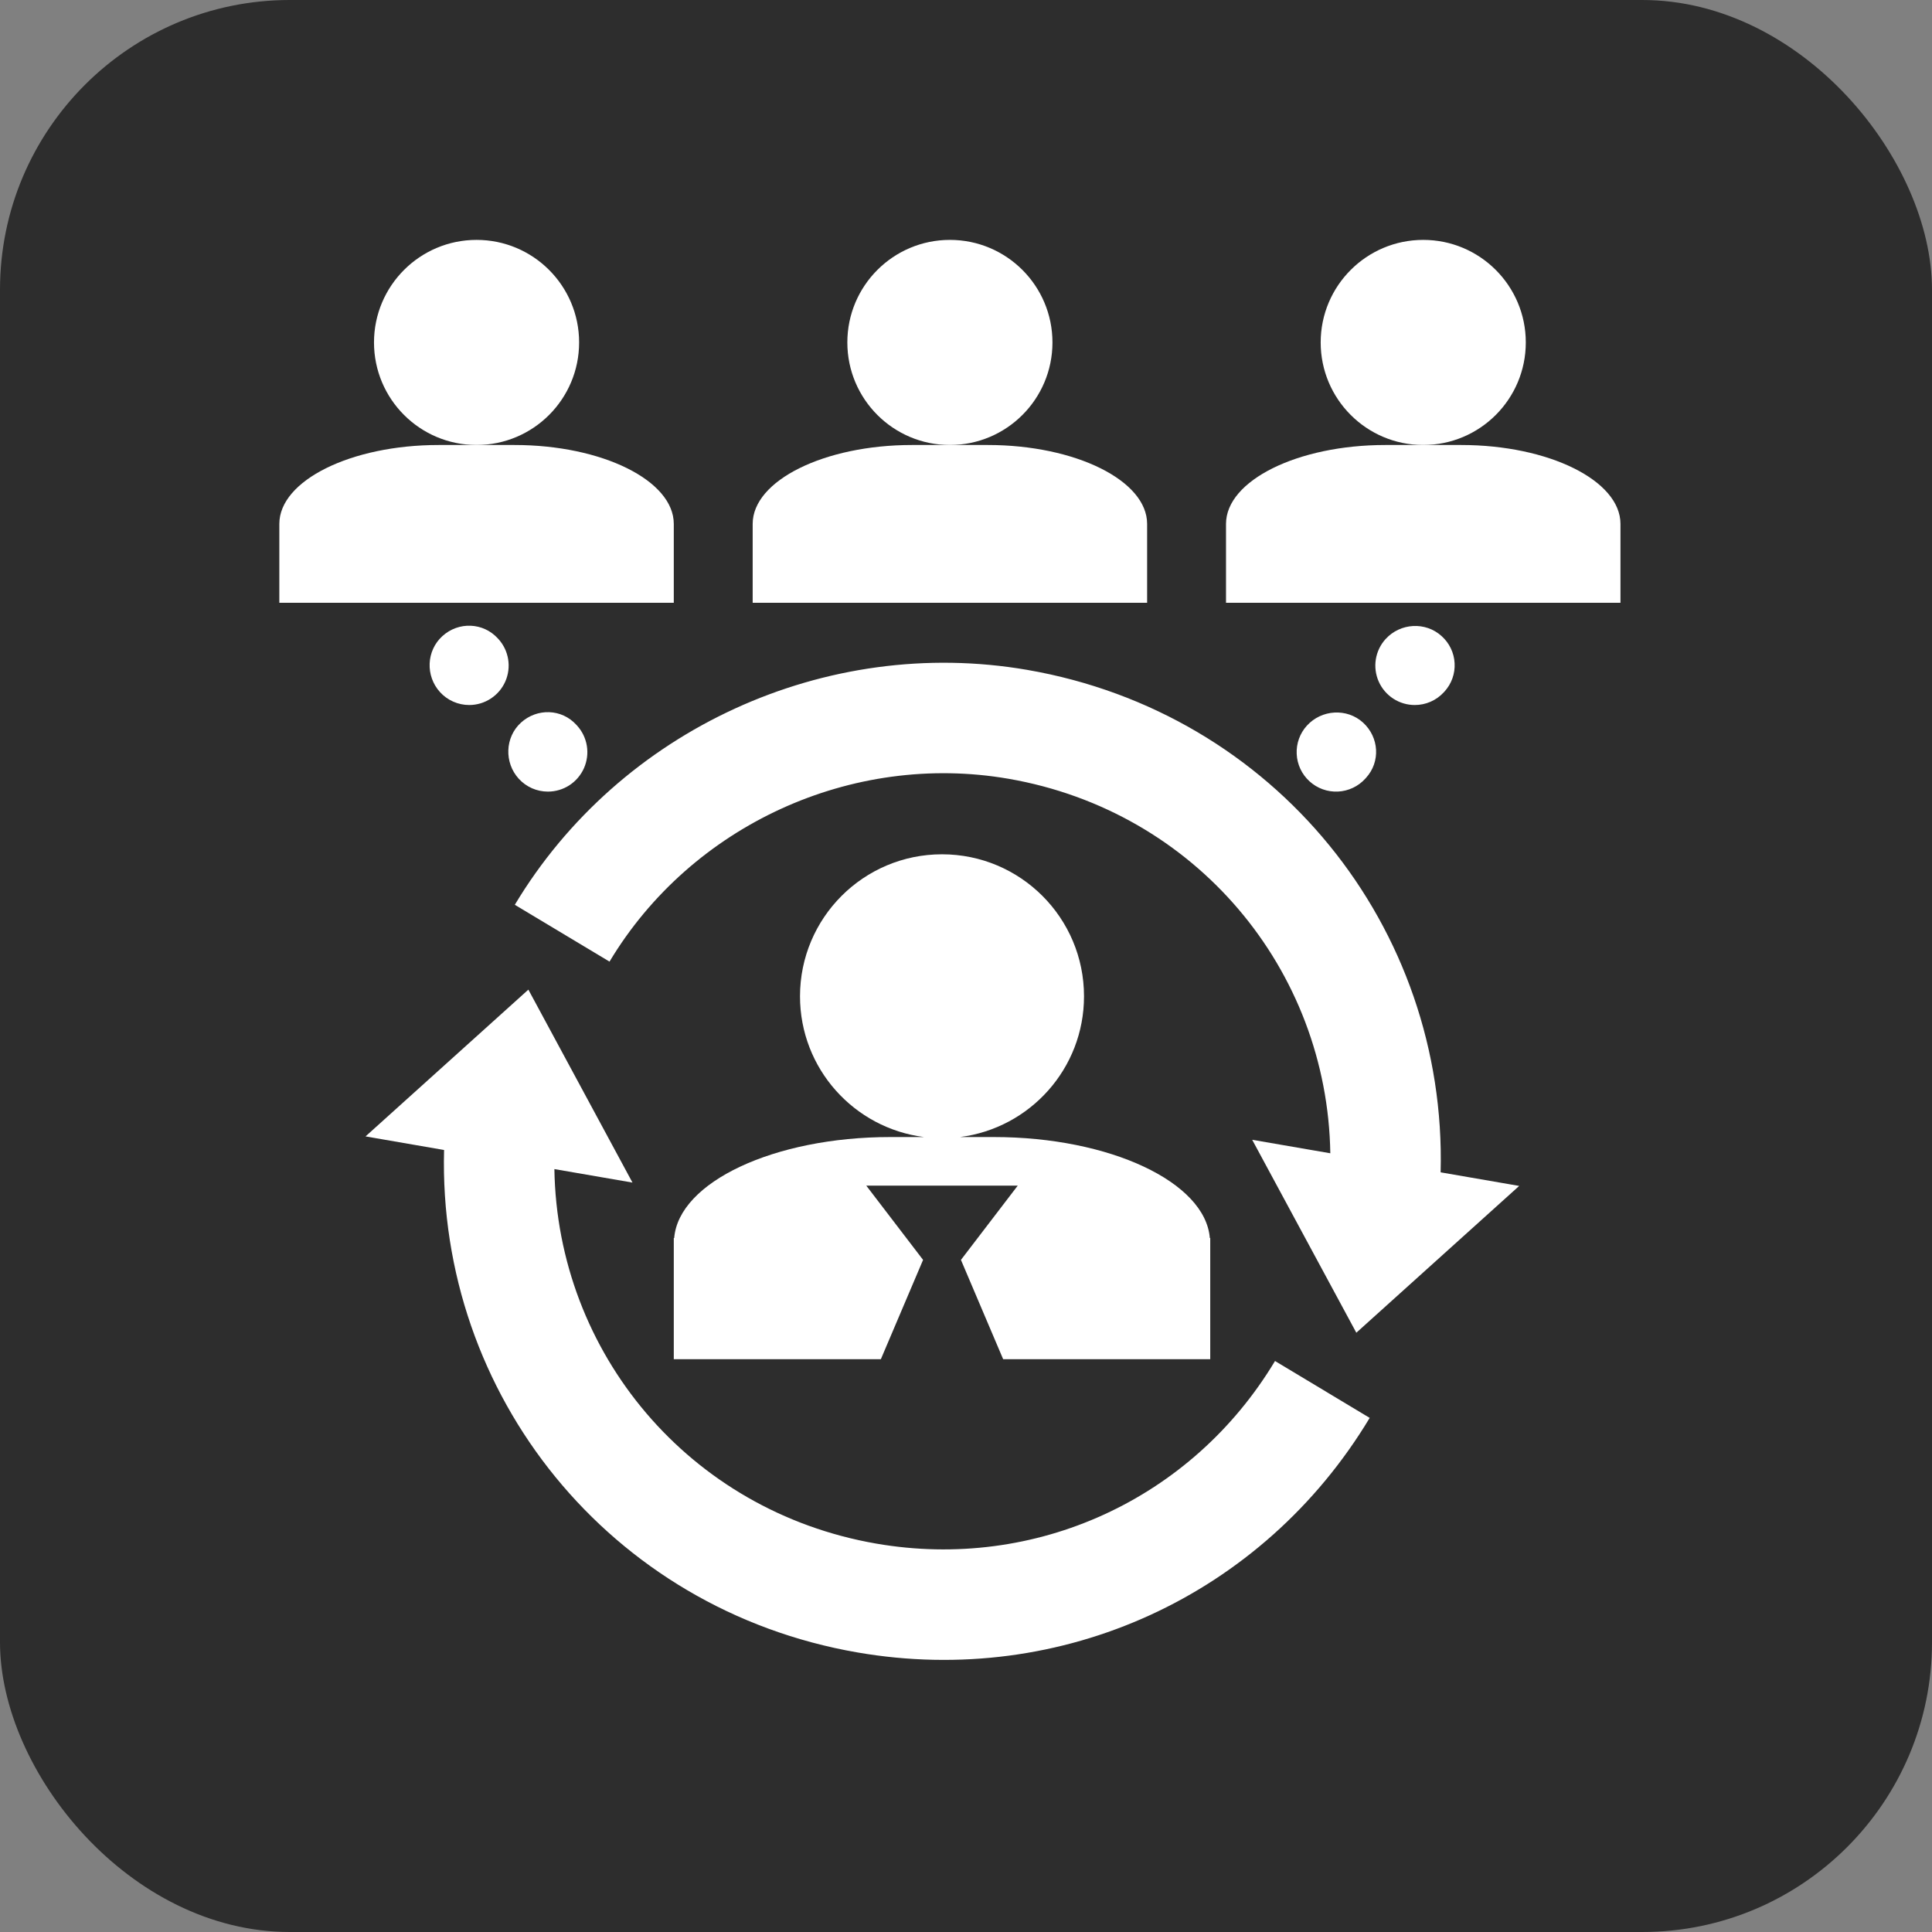
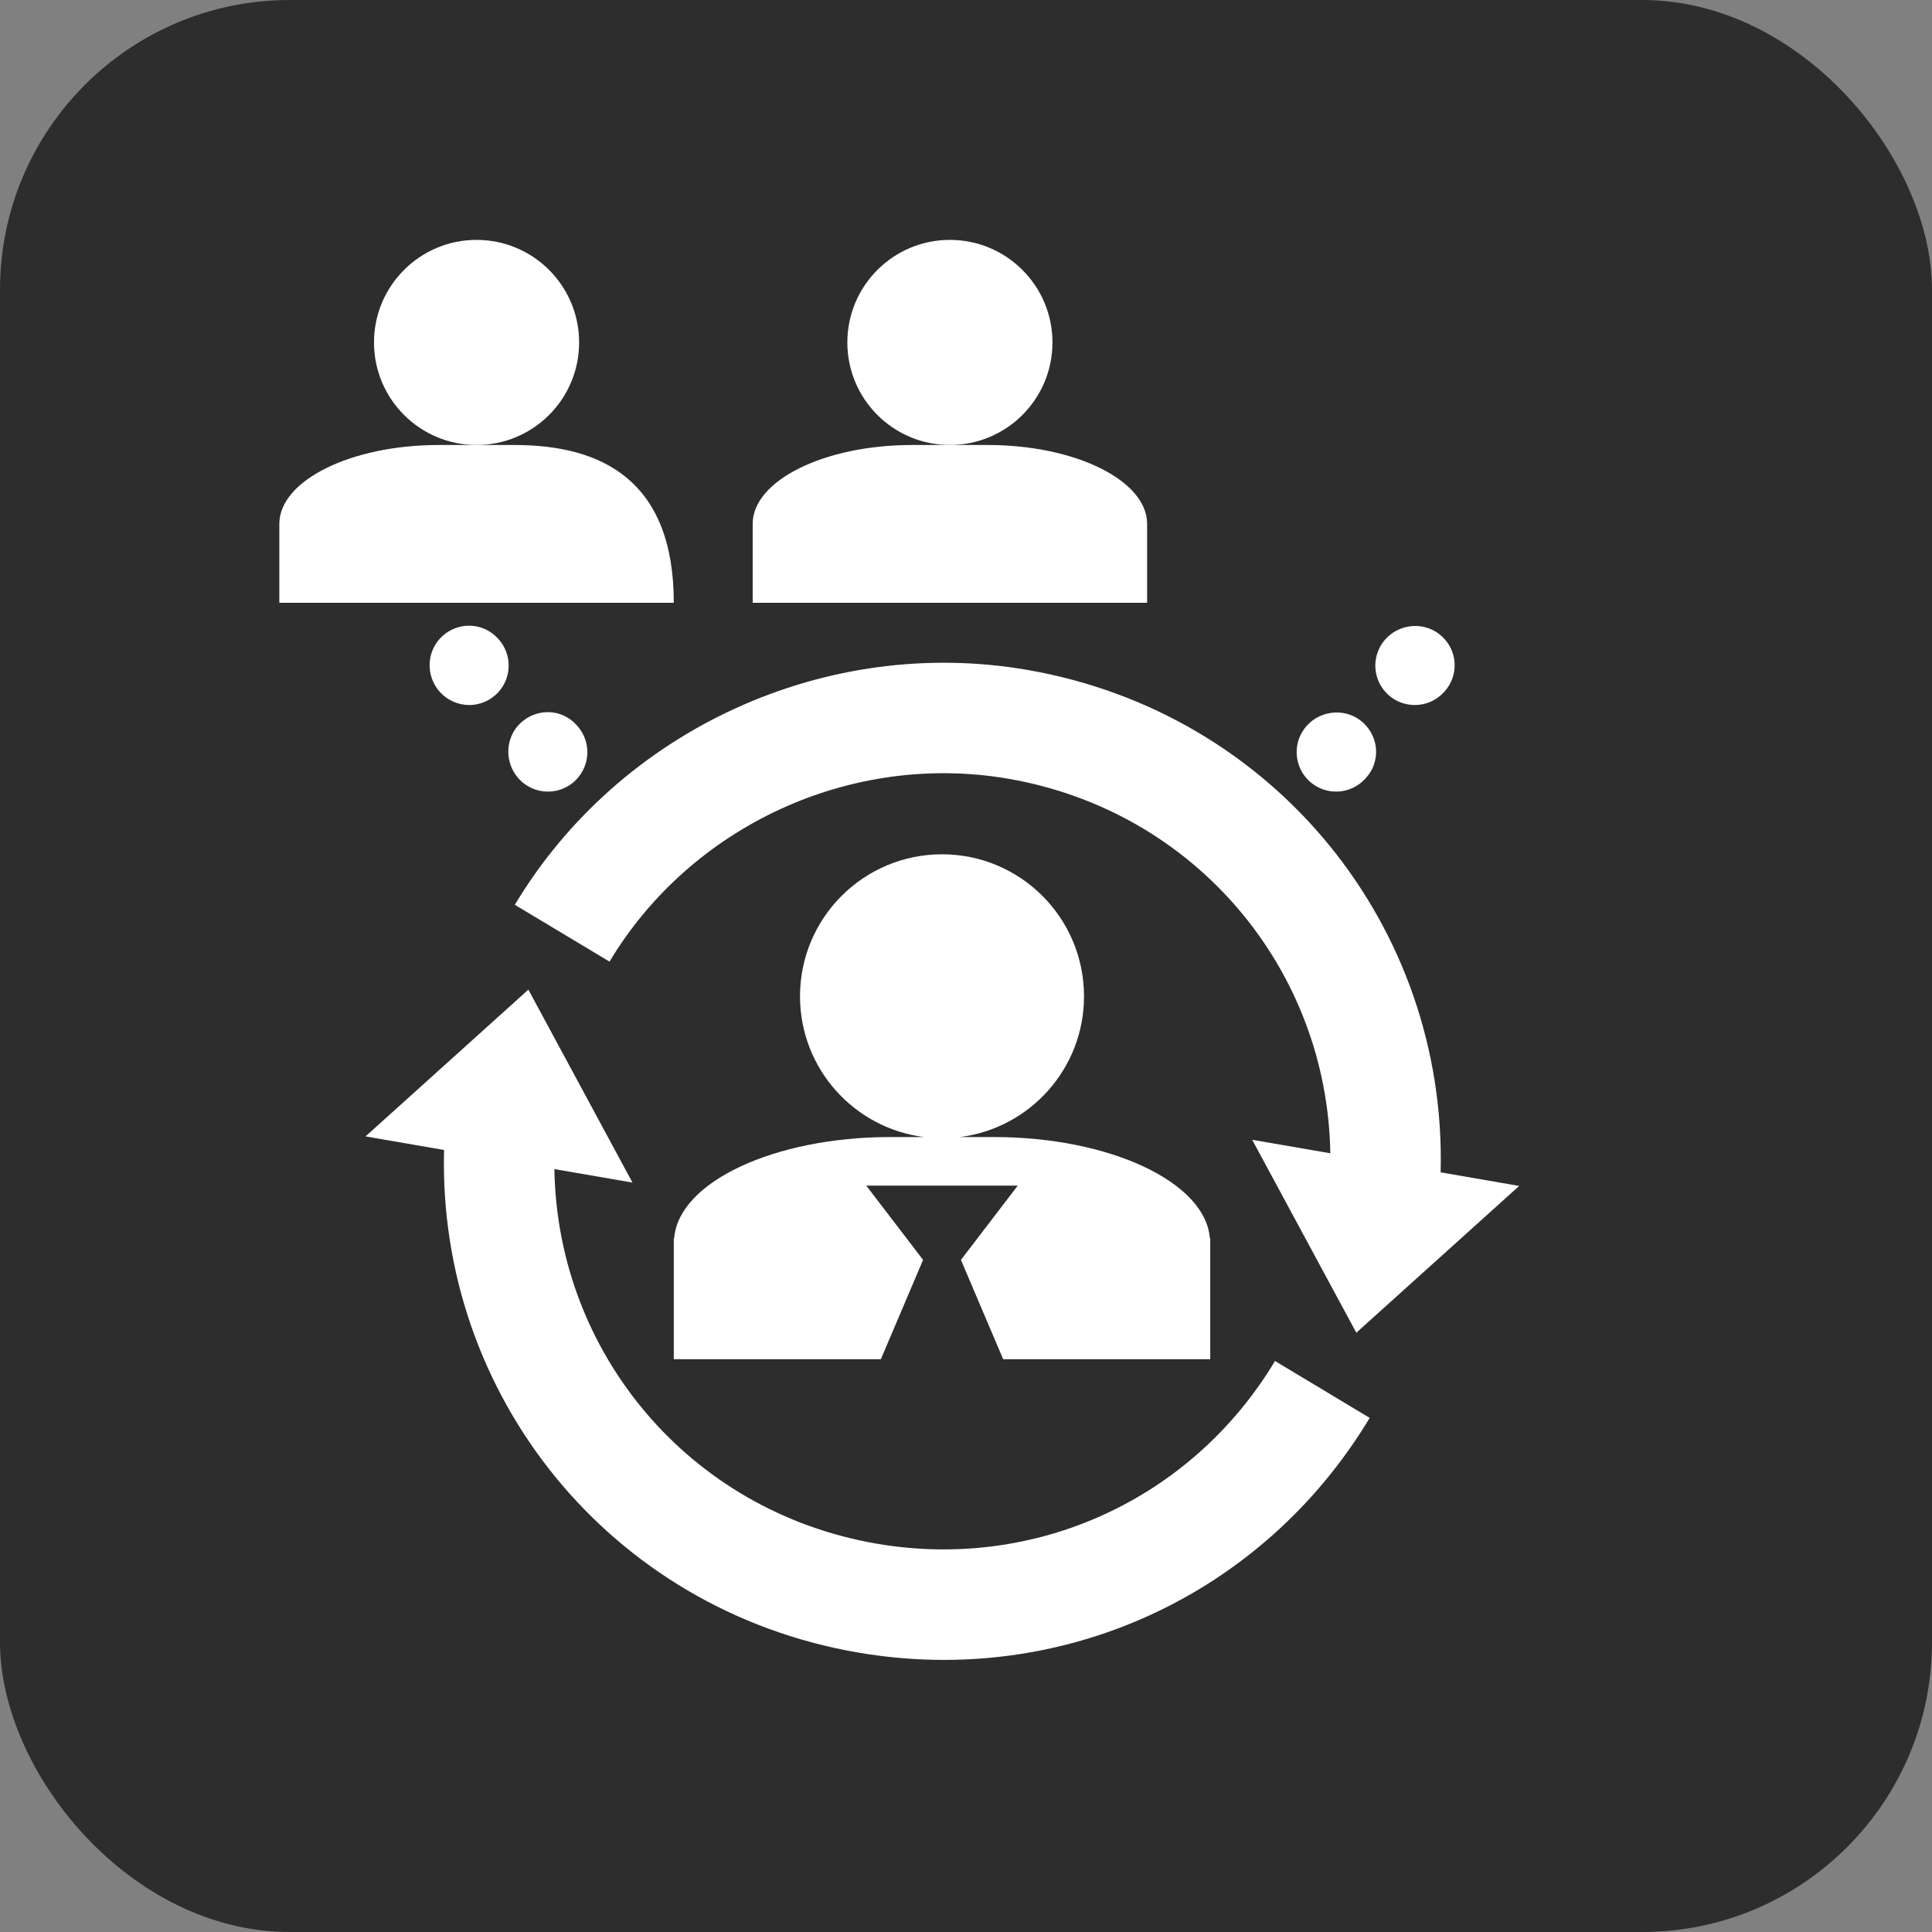
<svg xmlns="http://www.w3.org/2000/svg" width="60" height="60" viewBox="0 0 60 60" fill="none">
  <rect x="0" y="0" width="60" height="60" fill="#808080" stroke="none" />
  <rect width="60" height="60" rx="9" fill="#2D2D2D" />
  <path d="M43.938 21.895C44.272 21.895 44.603 21.759 44.845 21.493L44.862 21.475C44.969 21.356 45.053 21.218 45.106 21.067C45.16 20.916 45.183 20.755 45.174 20.595C45.166 20.435 45.126 20.279 45.056 20.134C44.987 19.99 44.889 19.86 44.77 19.754C44.269 19.299 43.486 19.346 43.031 19.846C42.871 20.021 42.766 20.24 42.728 20.474C42.69 20.708 42.721 20.948 42.817 21.166C42.913 21.383 43.07 21.567 43.269 21.697C43.468 21.826 43.7 21.895 43.938 21.895ZM40.587 22.535C40.368 22.775 40.254 23.092 40.27 23.417C40.285 23.741 40.428 24.046 40.669 24.265C40.909 24.484 41.226 24.598 41.551 24.583C41.875 24.567 42.181 24.424 42.399 24.183L42.422 24.158C42.878 23.658 42.83 22.896 42.33 22.44C41.829 21.985 41.043 22.034 40.587 22.535ZM15.462 19.828C15.007 19.328 14.241 19.299 13.74 19.754C13.238 20.209 13.209 20.992 13.664 21.493C13.779 21.62 13.919 21.721 14.076 21.79C14.232 21.859 14.401 21.895 14.572 21.895C14.809 21.895 15.041 21.826 15.24 21.696C15.439 21.567 15.596 21.383 15.692 21.166C15.788 20.949 15.819 20.709 15.781 20.474C15.743 20.24 15.639 20.022 15.479 19.846L15.462 19.828ZM17.016 24.584C17.253 24.584 17.486 24.515 17.685 24.386C17.883 24.256 18.04 24.072 18.136 23.855C18.232 23.637 18.263 23.397 18.225 23.163C18.187 22.929 18.082 22.711 17.922 22.535L17.899 22.51C17.444 22.009 16.681 21.987 16.18 22.441C15.68 22.896 15.655 23.684 16.11 24.184C16.225 24.31 16.365 24.411 16.521 24.48C16.677 24.549 16.846 24.584 17.016 24.584ZM27.213 47.938C21.396 46.931 17.307 42.011 17.217 36.307L19.642 36.726L16.409 30.734L11.352 35.292L13.791 35.714C13.591 43.32 18.932 49.986 26.628 51.318C32.974 52.415 39.218 49.555 42.537 44.034L39.597 42.267C37.014 46.566 32.152 48.792 27.213 47.938ZM31.903 20.804C25.649 19.724 19.254 22.656 15.988 28.099L18.929 29.864C21.471 25.627 26.451 23.345 31.318 24.185C37.137 25.192 41.224 30.112 41.314 35.816L38.888 35.397L42.122 41.389L47.18 36.83L44.74 36.408C44.939 28.802 39.602 22.137 31.903 20.804Z" fill="white" />
-   <path d="M44.2 13.82C45.959 13.82 47.385 12.394 47.385 10.635C47.385 8.876 45.959 7.45 44.2 7.45C42.441 7.45 41.015 8.876 41.015 10.635C41.015 12.394 42.441 13.82 44.2 13.82Z" fill="white" />
-   <path d="M50.325 16.27C50.325 14.923 48.1 13.82 45.38 13.82H43.02C40.3 13.82 38.075 14.923 38.075 16.27V18.72H50.325V16.27Z" fill="white" />
  <path d="M29.5 13.82C31.259 13.82 32.685 12.394 32.685 10.635C32.685 8.876 31.259 7.45 29.5 7.45C27.741 7.45 26.315 8.876 26.315 10.635C26.315 12.394 27.741 13.82 29.5 13.82Z" fill="white" />
  <path d="M35.625 18.72V16.27C35.625 14.923 33.4 13.82 30.68 13.82H28.32C25.6 13.82 23.375 14.923 23.375 16.27V18.72H35.625Z" fill="white" />
  <path d="M14.8 13.82C16.559 13.82 17.985 12.394 17.985 10.635C17.985 8.876 16.559 7.45 14.8 7.45C13.041 7.45 11.615 8.876 11.615 10.635C11.615 12.394 13.041 13.82 14.8 13.82Z" fill="white" />
-   <path d="M20.925 18.72V16.27C20.925 14.923 18.7 13.82 15.98 13.82H13.62C10.9 13.82 8.675 14.923 8.675 16.27V18.72H20.925ZM20.938 38.448H20.925V42.211H27.356L28.667 39.127L26.903 36.821H31.607L29.843 39.127L31.154 42.211H37.585V38.448H37.572C37.434 36.713 34.472 35.312 30.861 35.312H29.814C31.985 35.037 33.665 33.187 33.665 30.941C33.665 28.505 31.691 26.531 29.255 26.531C26.819 26.531 24.845 28.505 24.845 30.941C24.845 33.187 26.525 35.037 28.696 35.312H27.65C24.038 35.312 21.076 36.713 20.938 38.448Z" fill="white" />
+   <path d="M20.925 18.72C20.925 14.923 18.7 13.82 15.98 13.82H13.62C10.9 13.82 8.675 14.923 8.675 16.27V18.72H20.925ZM20.938 38.448H20.925V42.211H27.356L28.667 39.127L26.903 36.821H31.607L29.843 39.127L31.154 42.211H37.585V38.448H37.572C37.434 36.713 34.472 35.312 30.861 35.312H29.814C31.985 35.037 33.665 33.187 33.665 30.941C33.665 28.505 31.691 26.531 29.255 26.531C26.819 26.531 24.845 28.505 24.845 30.941C24.845 33.187 26.525 35.037 28.696 35.312H27.65C24.038 35.312 21.076 36.713 20.938 38.448Z" fill="white" />
</svg>